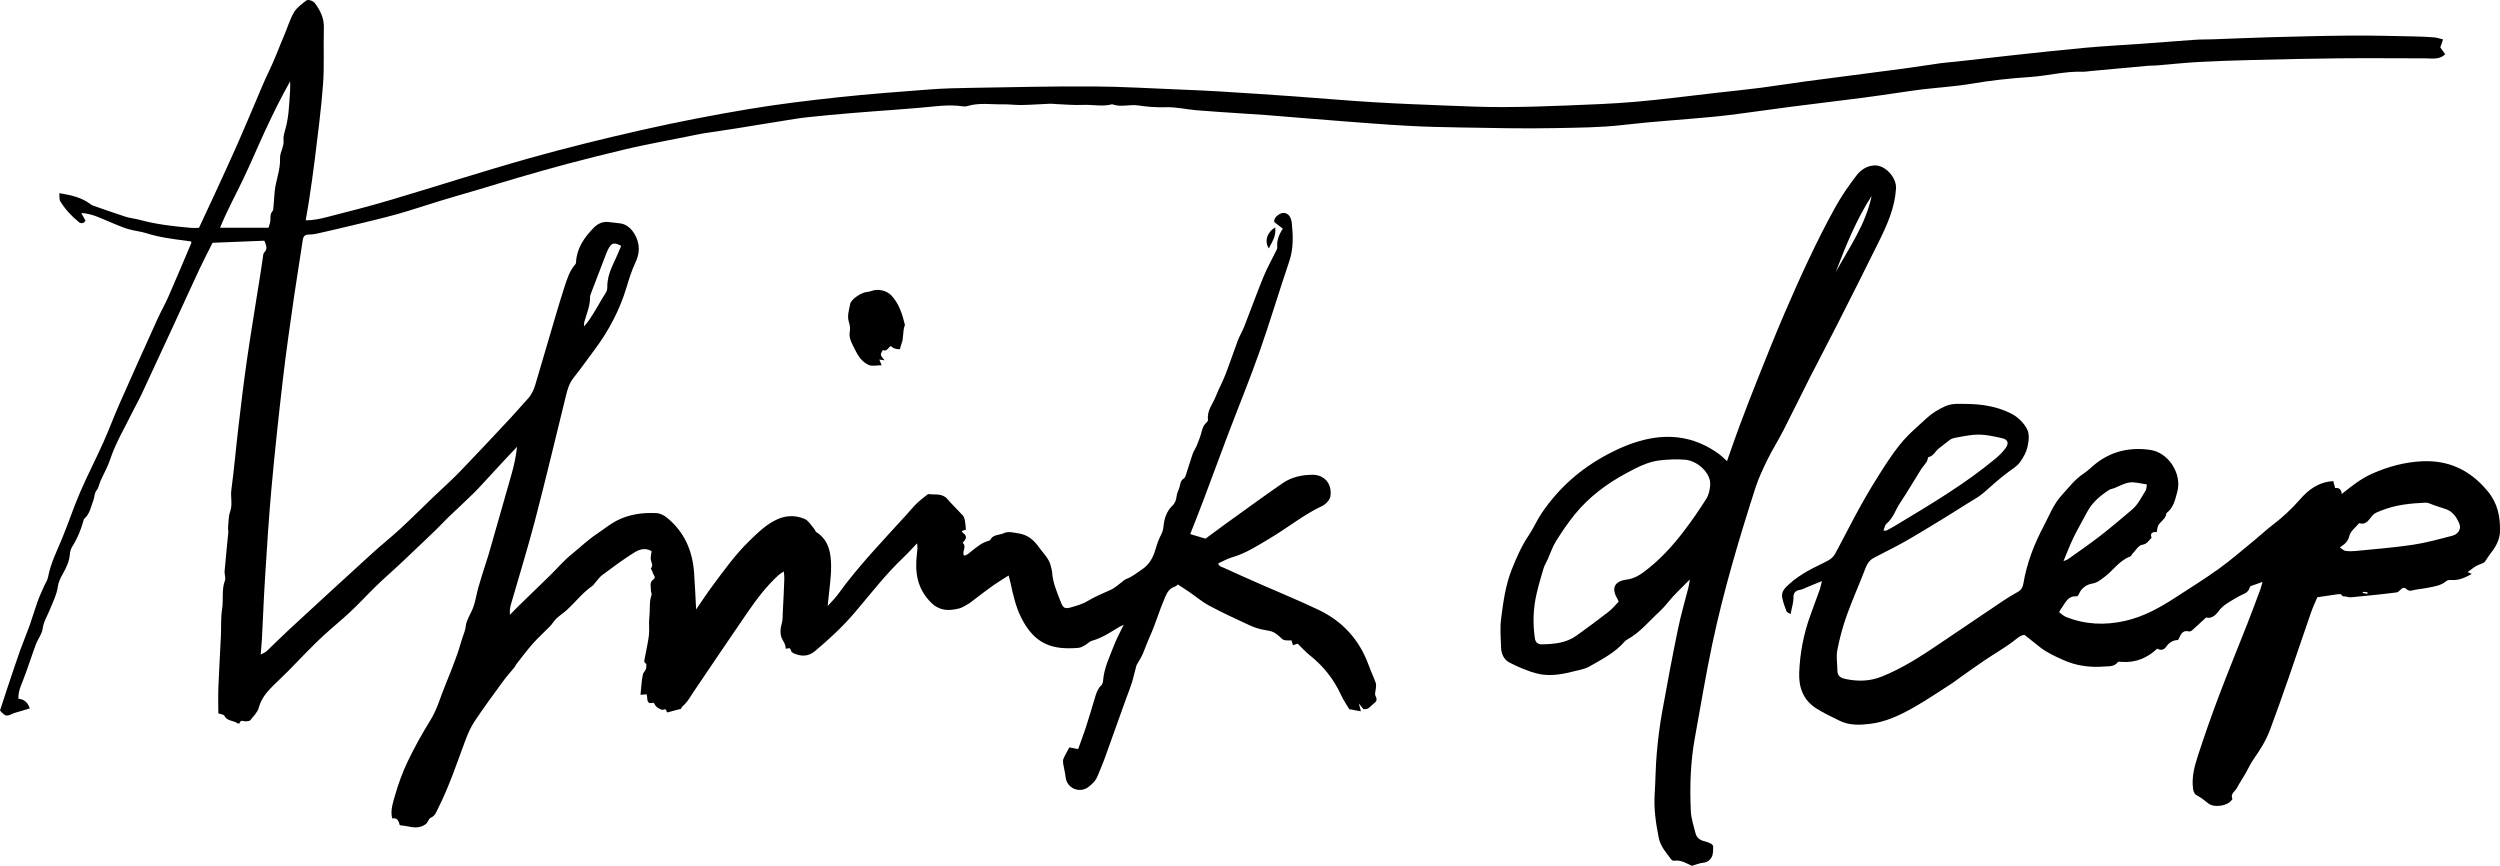
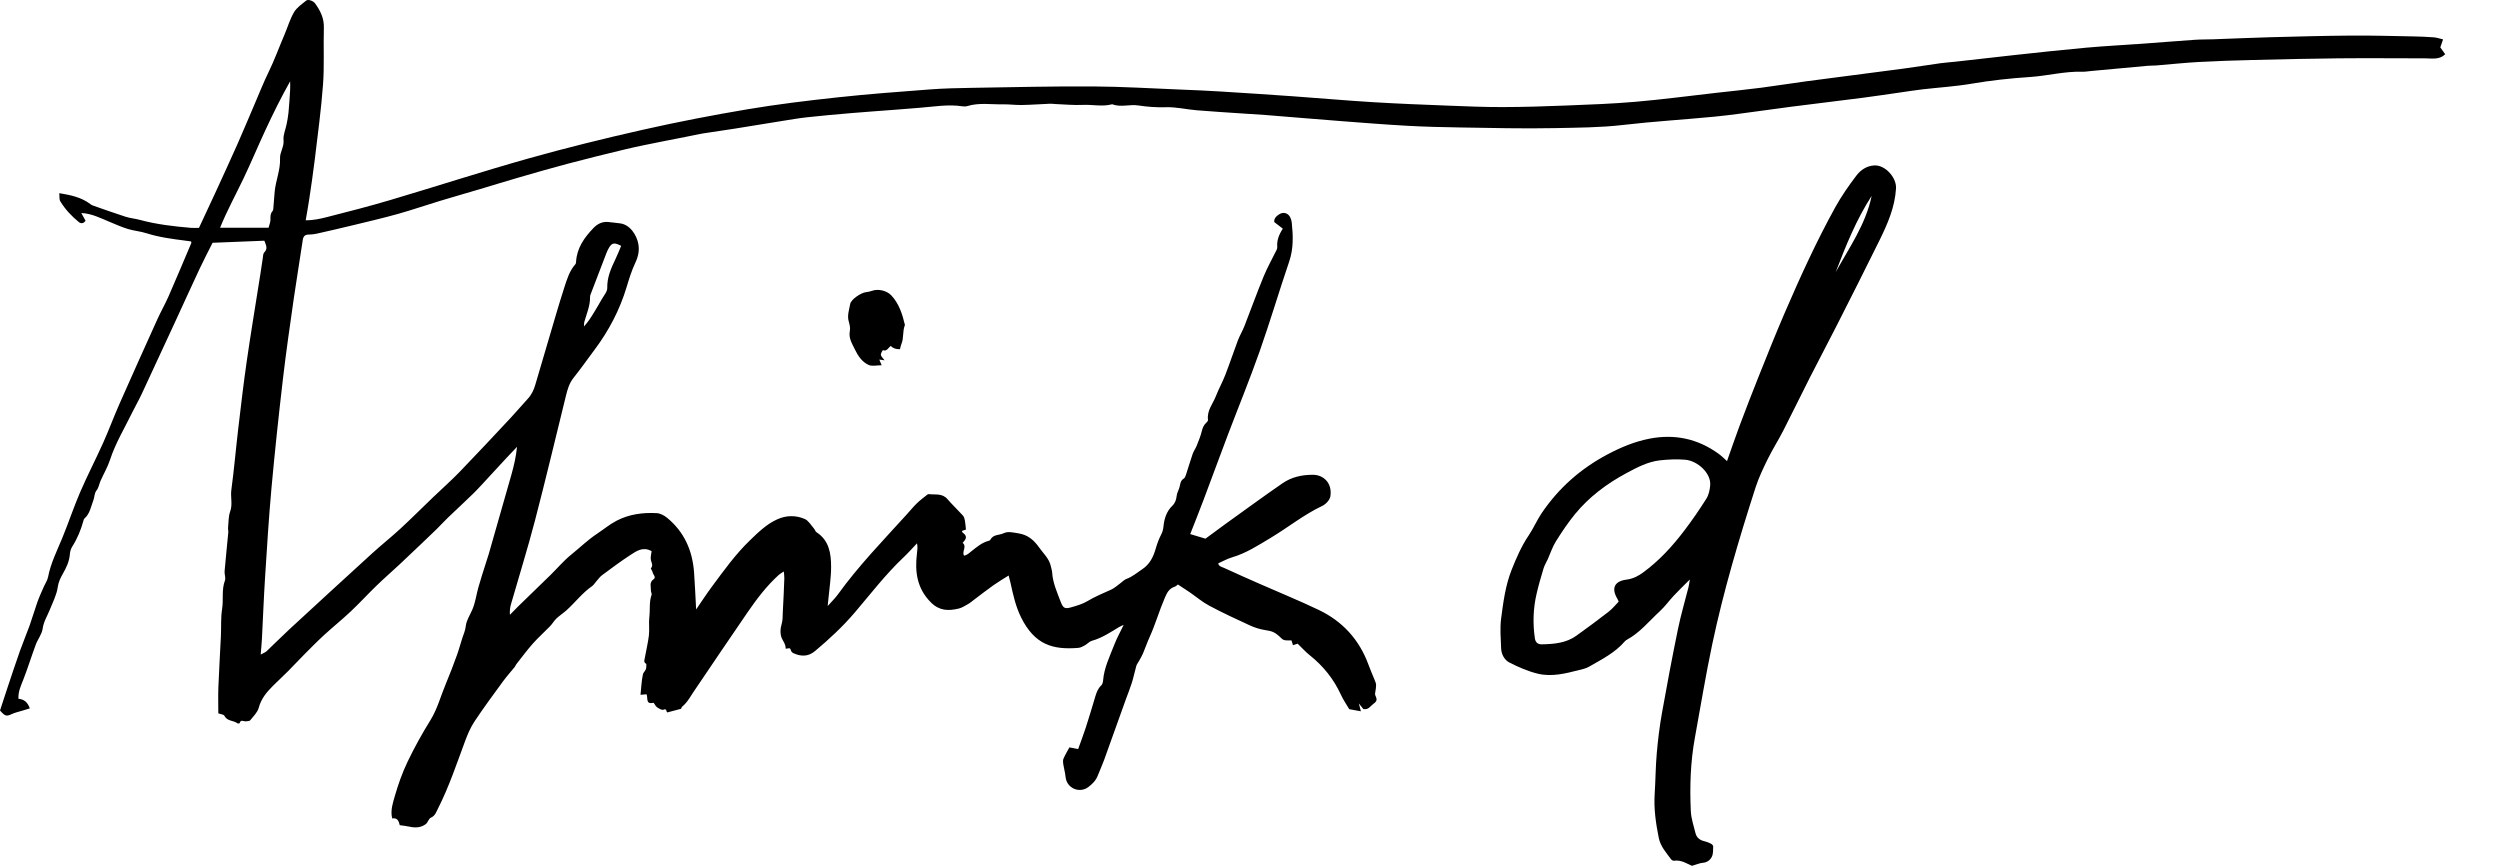
<svg xmlns="http://www.w3.org/2000/svg" width="436" height="151" viewBox="0 0 436 151" fill="none">
  <g clip-path="url(#clip0_559_114639)">
    <path d="M3.224 121.869C4.173 121.944 4.819 122.452 5.201 123.542C4.749 123.68 4.304 123.811 3.862 123.949C3.266 124.133 2.648 124.264 2.085 124.52C1.116 124.963 0.927 124.95 0 123.911C0.417 122.641 0.857 121.268 1.317 119.899C2.035 117.753 2.741 115.605 3.497 113.471C4.02 111.995 4.641 110.556 5.168 109.082C5.651 107.731 6.04 106.347 6.523 104.994C6.842 104.101 7.246 103.238 7.623 102.367C7.877 101.781 8.271 101.228 8.387 100.616C8.844 98.216 9.94 96.066 10.857 93.839C11.945 91.2 12.839 88.478 13.967 85.86C15.229 82.934 16.701 80.101 18.005 77.196C19.005 74.967 19.849 72.668 20.837 70.431C23.013 65.505 25.221 60.595 27.442 55.689C28.06 54.321 28.812 53.013 29.415 51.637C30.764 48.557 32.06 45.456 33.374 42.361C33.389 42.329 33.359 42.276 33.322 42.105C33.033 42.065 32.694 42.017 32.357 41.974C30.063 41.677 27.771 41.388 25.55 40.678C24.5 40.344 23.372 40.258 22.317 39.939C21.244 39.612 20.211 39.146 19.171 38.719C17.58 38.062 16.043 37.242 14.178 37.149C14.455 37.65 14.691 38.077 14.92 38.492C14.583 39.005 14.121 39.038 13.739 38.724C12.472 37.685 11.347 36.495 10.505 35.084C10.306 34.751 10.397 34.246 10.342 33.687C12.392 34.029 14.211 34.417 15.759 35.597C15.895 35.7 16.053 35.793 16.214 35.848C18.098 36.505 19.972 37.182 21.872 37.79C22.691 38.052 23.565 38.125 24.399 38.349C27.317 39.139 30.299 39.483 33.297 39.735C33.701 39.768 34.113 39.74 34.701 39.74C35.631 37.748 36.578 35.743 37.502 33.728C38.814 30.87 40.133 28.015 41.41 25.139C42.462 22.764 43.455 20.362 44.48 17.977C45.254 16.178 45.972 14.352 46.832 12.594C47.879 10.445 48.686 8.201 49.626 6.01C50.183 4.709 50.575 3.318 51.289 2.113C51.766 1.306 52.646 0.72 53.4 0.103C53.739 -0.173 54.628 0.149 54.942 0.581C55.864 1.852 56.535 3.175 56.482 4.843C56.382 8.128 56.578 11.431 56.339 14.702C56.015 19.109 55.415 23.494 54.889 27.886C54.616 30.191 54.261 32.487 53.922 34.784C53.754 35.934 53.54 37.078 53.314 38.414C54.686 38.432 55.879 38.148 57.035 37.856C60.749 36.915 64.46 35.956 68.131 34.867C76.133 32.495 84.075 29.914 92.108 27.652C98.731 25.788 105.422 24.14 112.133 22.626C118.176 21.262 124.269 20.083 130.377 19.056C135.585 18.181 140.842 17.544 146.095 16.978C151.442 16.4 156.809 16 162.173 15.595C164.626 15.409 167.093 15.358 169.555 15.318C176.583 15.205 183.611 15.034 190.638 15.074C195.791 15.104 200.942 15.426 206.095 15.63C208.327 15.718 210.56 15.813 212.791 15.952C217.023 16.213 221.251 16.49 225.48 16.79C230.118 17.119 234.754 17.534 239.394 17.816C243.764 18.083 248.138 18.251 252.513 18.422C255.701 18.548 258.894 18.681 262.085 18.674C265.779 18.666 269.475 18.551 273.168 18.402C277.219 18.241 281.271 18.098 285.307 17.746C289.977 17.341 294.631 16.719 299.289 16.193C301.912 15.897 304.538 15.635 307.156 15.298C309.774 14.961 312.382 14.528 315 14.181C320.603 13.436 326.211 12.729 331.814 11.985C334.025 11.69 336.229 11.331 338.437 11.024C339.294 10.905 340.161 10.855 341.02 10.76C344.41 10.38 347.799 9.98 351.191 9.615C355.4 9.162 359.606 8.697 363.819 8.317C367.085 8.023 370.362 7.859 373.633 7.623C376.676 7.404 379.719 7.15 382.761 6.941C383.807 6.868 384.859 6.891 385.91 6.855C389.279 6.737 392.646 6.581 396.015 6.491C400.711 6.365 405.405 6.239 410.1 6.204C413.706 6.179 417.314 6.284 420.92 6.35C422.103 6.372 423.289 6.423 424.467 6.511C424.952 6.548 425.427 6.719 426.073 6.87C425.884 7.406 425.739 7.831 425.588 8.259C425.852 8.629 426.163 9.067 426.442 9.456C425.442 10.468 424.153 10.178 422.917 10.176C417.892 10.171 412.867 10.126 407.844 10.173C402.834 10.221 397.824 10.339 392.814 10.465C389.671 10.543 386.528 10.641 383.389 10.815C380.94 10.951 378.5 11.217 376.055 11.416C375.555 11.456 375.05 11.431 374.553 11.476C371.289 11.771 368.023 12.075 364.759 12.377C364.214 12.428 363.668 12.526 363.126 12.511C360.048 12.417 357.065 13.23 354.018 13.431C350.616 13.655 347.229 14.02 343.857 14.596C341.033 15.079 338.156 15.248 335.307 15.58C333.952 15.738 332.603 15.957 331.254 16.148C329.133 16.45 327.015 16.774 324.889 17.049C320.691 17.59 316.487 18.095 312.289 18.626C310.847 18.807 309.41 19.023 307.967 19.212C305.033 19.595 302.103 20.042 299.158 20.332C293.779 20.857 288.377 21.172 283.013 21.798C279.058 22.259 275.098 22.259 271.143 22.344C265.641 22.46 260.133 22.309 254.628 22.229C251.585 22.183 248.54 22.108 245.5 21.942C241.676 21.73 237.854 21.428 234.035 21.134C229.678 20.8 225.324 20.425 220.967 20.078C219.558 19.967 218.146 19.891 216.736 19.796C214.058 19.612 211.374 19.454 208.698 19.232C206.915 19.084 205.131 18.644 203.359 18.701C201.714 18.752 200.128 18.636 198.515 18.39C197.013 18.158 195.46 18.757 193.96 18.183C192.266 18.644 190.553 18.213 188.847 18.294C187.264 18.369 185.671 18.206 184.083 18.146C183.766 18.133 183.45 18.075 183.136 18.09C181.482 18.161 179.829 18.284 178.176 18.314C177.085 18.334 175.992 18.173 174.905 18.196C172.832 18.236 170.739 17.871 168.691 18.503C168.437 18.581 168.141 18.586 167.877 18.543C165.332 18.148 162.819 18.616 160.294 18.805C158.897 18.908 157.503 19.031 156.106 19.139C153.578 19.333 151.05 19.506 148.525 19.72C145.952 19.939 143.377 20.166 140.809 20.447C139.281 20.613 137.764 20.88 136.246 21.122C133.523 21.557 130.804 22.015 128.08 22.445C126.251 22.734 124.415 22.981 122.585 23.275C121.648 23.426 120.721 23.647 119.786 23.831C118.364 24.113 116.94 24.377 115.523 24.669C113.43 25.099 111.332 25.496 109.254 25.992C105.807 26.814 102.364 27.672 98.937 28.576C96.121 29.318 93.324 30.13 90.528 30.94C88.219 31.609 85.925 32.324 83.621 33.008C81.312 33.692 78.995 34.352 76.691 35.051C74.251 35.79 71.839 36.626 69.387 37.312C66.849 38.024 64.276 38.62 61.714 39.244C59.553 39.77 57.384 40.266 55.214 40.756C54.771 40.857 54.309 40.902 53.857 40.907C53.196 40.915 52.902 41.174 52.801 41.866C52.309 45.244 51.729 48.61 51.246 51.991C50.575 56.691 49.892 61.387 49.342 66.102C48.608 72.401 47.93 78.708 47.354 85.024C46.882 90.204 46.565 95.401 46.234 100.594C46.002 104.191 45.869 107.796 45.681 111.396C45.638 112.234 45.55 113.071 45.465 114.156C45.975 113.874 46.276 113.776 46.485 113.58C47.837 112.302 49.143 110.976 50.508 109.716C55.299 105.296 60.1 100.883 64.92 96.491C66.525 95.027 68.234 93.676 69.829 92.202C71.769 90.41 73.633 88.541 75.538 86.715C77.08 85.236 78.688 83.819 80.173 82.282C83.183 79.168 86.136 75.998 89.096 72.836C90.096 71.769 91.028 70.642 92.025 69.573C92.701 68.849 93.096 68.001 93.367 67.068C94.545 63.04 95.731 59.013 96.925 54.99C97.404 53.37 97.892 51.752 98.412 50.147C98.879 48.706 99.317 47.239 100.359 46.064C100.435 45.979 100.455 45.828 100.462 45.705C100.593 43.275 101.884 41.448 103.495 39.773C104.201 39.038 105.023 38.626 106.053 38.714C106.731 38.772 107.407 38.88 108.085 38.948C109.849 39.126 111.035 40.973 111.324 42.535C111.535 43.682 111.317 44.726 110.807 45.808C110.168 47.161 109.719 48.613 109.286 50.052C108.09 54.026 106.201 57.636 103.724 60.95C102.492 62.595 101.312 64.283 100.03 65.888C99.284 66.824 98.977 67.89 98.704 69C96.915 76.26 95.188 83.54 93.302 90.775C92.025 95.671 90.513 100.503 89.118 105.369C88.957 105.927 88.874 106.511 88.932 107.218C89.42 106.719 89.897 106.214 90.397 105.728C92.259 103.914 94.133 102.113 95.99 100.294C97.206 99.105 98.312 97.781 99.628 96.72C101.123 95.515 102.518 94.154 104.103 93.102C105.249 92.343 106.312 91.447 107.543 90.808C109.744 89.668 112.116 89.364 114.538 89.492C115.161 89.525 115.852 89.902 116.354 90.315C119.329 92.76 120.761 96.01 121.043 99.799C121.198 101.889 121.279 103.985 121.405 106.287C122.387 104.86 123.234 103.552 124.161 102.304C126.226 99.525 128.241 96.697 130.744 94.277C132.221 92.851 133.696 91.394 135.606 90.546C137.163 89.855 138.819 89.842 140.354 90.514C141.003 90.798 141.435 91.585 141.945 92.161C142.123 92.363 142.199 92.69 142.407 92.826C144.608 94.257 144.937 96.528 144.945 98.828C144.95 100.735 144.636 102.642 144.462 104.548C144.437 104.815 144.41 105.082 144.347 105.693C145.078 104.87 145.656 104.322 146.116 103.686C149.706 98.702 153.975 94.305 158.085 89.772C158.696 89.097 159.274 88.388 159.925 87.754C160.487 87.208 161.131 86.743 161.744 86.249C161.809 86.197 161.917 86.166 162 86.177C163.111 86.32 164.319 85.988 165.224 87.034C166.083 88.031 167.048 88.934 167.93 89.91C168.126 90.126 168.219 90.468 168.276 90.77C168.369 91.261 168.394 91.764 168.46 92.355C168.251 92.428 168.023 92.506 167.754 92.599C167.802 92.695 167.827 92.851 167.915 92.911C168.53 93.334 168.648 93.812 168.123 94.39C168.04 94.483 167.965 94.581 167.887 94.677C168.681 95.329 167.711 96.144 168.126 96.903C168.711 96.813 169.106 96.373 169.55 96.028C170.425 95.346 171.271 94.622 172.382 94.332C172.508 94.3 172.671 94.227 172.721 94.126C173.209 93.163 174.286 93.371 175.058 92.989C175.796 92.624 176.693 92.876 177.565 93.007C179.264 93.263 180.304 94.184 181.224 95.48C181.975 96.539 182.992 97.427 183.274 98.778C183.347 99.132 183.472 99.484 183.495 99.842C183.608 101.645 184.347 103.273 184.97 104.918C185.432 106.141 185.731 106.236 186.972 105.872C187.887 105.603 188.837 105.323 189.643 104.838C190.975 104.035 192.397 103.464 193.799 102.823C194.4 102.548 194.902 102.063 195.45 101.671C195.781 101.432 196.078 101.097 196.447 100.964C197.492 100.591 198.294 99.872 199.196 99.281C200.575 98.38 201.173 97.017 201.57 95.641C201.822 94.773 202.123 93.957 202.53 93.178C202.789 92.685 202.867 92.234 202.927 91.676C203.06 90.415 203.475 89.153 204.427 88.234C204.97 87.711 205.133 87.155 205.214 86.451C205.274 85.907 205.611 85.402 205.734 84.861C205.854 84.323 205.897 83.799 206.447 83.465C206.648 83.344 206.759 83.022 206.842 82.77C207.239 81.568 207.59 80.35 208.005 79.155C208.181 78.655 208.513 78.21 208.711 77.714C209.04 76.884 209.387 76.049 209.595 75.183C209.741 74.582 209.952 74.089 210.417 73.686C210.548 73.573 210.696 73.362 210.676 73.218C210.455 71.603 211.53 70.426 212.058 69.07C212.548 67.812 213.214 66.622 213.701 65.362C214.472 63.375 215.138 61.344 215.892 59.352C216.214 58.507 216.693 57.722 217.025 56.877C218.153 53.994 219.199 51.078 220.374 48.218C221.025 46.633 221.882 45.134 222.636 43.592C222.709 43.441 222.766 43.257 222.754 43.096C222.656 41.964 223.018 40.963 223.724 39.878C223.241 39.506 222.784 39.154 222.234 38.729C222.148 38.125 222.588 37.677 223.153 37.337C223.842 36.922 224.641 37.161 225.005 37.881C225.146 38.16 225.246 38.48 225.279 38.792C225.523 41.086 225.606 43.345 224.837 45.606C223.06 50.834 221.495 56.135 219.658 61.342C217.945 66.205 215.982 70.98 214.153 75.802C212.714 79.598 211.322 83.409 209.889 87.208C209.136 89.205 208.342 91.188 207.575 93.145C208.472 93.414 209.284 93.658 210.236 93.945C211.302 93.16 212.462 92.285 213.646 91.434C216.98 89.039 220.294 86.614 223.671 84.282C225.241 83.198 227.05 82.796 228.987 82.803C230.779 82.811 232.369 84.194 232.023 86.551C231.93 87.18 231.219 87.94 230.598 88.234C227.4 89.744 224.658 91.97 221.651 93.774C219.465 95.085 217.327 96.488 214.834 97.213C214.038 97.444 213.296 97.877 212.47 98.244C212.513 98.772 213.098 98.868 213.51 99.059C215.58 100.018 217.668 100.933 219.756 101.854C223.178 103.364 226.648 104.772 230.02 106.387C234.148 108.365 237.048 111.55 238.646 115.879C238.977 116.78 239.354 117.663 239.721 118.548C240.07 119.391 240.065 119.386 239.814 120.94C239.781 121.139 239.897 121.378 239.982 121.579C240.249 122.211 239.894 122.465 239.43 122.827C238.947 123.205 238.653 123.818 237.766 123.657C237.573 123.416 237.312 123.089 236.98 122.676C237.116 123.2 237.224 123.61 237.339 124.05C236.711 123.937 236.171 123.839 235.312 123.683C234.93 123.028 234.299 122.13 233.849 121.147C232.59 118.397 230.756 116.133 228.4 114.256C227.671 113.675 227.045 112.966 226.309 112.254C226.118 112.317 225.837 112.41 225.497 112.523C225.402 112.219 225.327 111.98 225.231 111.683C224.872 111.683 224.508 111.716 224.151 111.67C223.94 111.643 223.701 111.537 223.55 111.389C222.367 110.234 221.937 110.083 220.616 109.879C219.729 109.743 218.834 109.464 218.015 109.087C215.618 107.987 213.224 106.875 210.897 105.635C209.668 104.981 208.585 104.05 207.43 103.255C206.804 102.825 206.161 102.415 205.432 101.935C205.284 102.04 205.098 102.244 204.869 102.32C203.922 102.632 203.56 103.301 203.161 104.219C202.181 106.473 201.518 108.843 200.503 111.079C200.07 112.033 199.734 113.031 199.322 113.995C199.128 114.448 198.867 114.868 198.631 115.3C198.477 115.58 198.259 115.836 198.173 116.136C197.894 117.104 197.699 118.098 197.4 119.061C197.106 120.007 196.724 120.925 196.387 121.859C195.111 125.418 193.844 128.981 192.558 132.535C192.219 133.468 191.802 134.372 191.437 135.297C191.106 136.14 190.503 136.739 189.796 137.267C188.261 138.414 186.03 137.486 185.837 135.491C185.764 134.734 185.54 133.992 185.427 133.237C185.382 132.933 185.357 132.573 185.472 132.306C185.756 131.652 186.131 131.038 186.503 130.342C186.965 130.432 187.435 130.525 188.028 130.641C188.462 129.426 188.945 128.173 189.359 126.898C189.935 125.124 190.462 123.335 190.997 121.552C191.221 120.805 191.46 120.09 192.063 119.527C192.261 119.341 192.357 118.971 192.379 118.676C192.553 116.458 193.54 114.493 194.317 112.47C194.764 111.303 195.384 110.204 195.97 108.981C195.673 109.119 195.392 109.218 195.143 109.371C193.631 110.289 192.161 111.275 190.42 111.756C189.977 111.877 189.628 112.309 189.206 112.543C188.852 112.739 188.46 112.956 188.068 112.988C183.656 113.351 180.462 112.483 178.075 107.668C177.131 105.764 176.686 103.718 176.236 101.671C176.151 101.281 176.04 100.893 175.907 100.367C174.947 100.979 174.088 101.479 173.279 102.05C172.136 102.86 171.03 103.723 169.91 104.564C169.563 104.823 169.236 105.122 168.862 105.333C168.317 105.643 167.764 106.005 167.168 106.143C165.42 106.548 163.849 106.558 162.359 105.069C159.907 102.619 159.535 99.731 159.912 96.554C159.98 95.988 160.075 95.424 159.927 94.755C159.153 95.565 158.415 96.41 157.601 97.18C154.47 100.133 151.864 103.547 149.083 106.81C146.985 109.273 144.608 111.477 142.126 113.557C140.935 114.556 139.653 114.513 138.334 113.897C138.153 113.811 137.962 113.582 137.922 113.391C137.802 112.785 137.337 113.202 137.015 113.112C137.038 112.402 136.648 111.924 136.377 111.373C136.03 110.677 136.068 109.625 136.314 108.845C136.538 108.131 136.477 107.464 136.518 106.78C136.636 104.823 136.709 102.863 136.786 100.906C136.799 100.554 136.741 100.199 136.704 99.668C136.332 99.912 136.063 100.043 135.849 100.237C133.731 102.146 132.018 104.403 130.412 106.735C127.224 111.361 124.098 116.027 120.945 120.676C120.46 121.391 120.04 122.171 119.452 122.789C118.96 123.308 118.869 123.225 118.791 123.61C118.03 123.811 117.244 124.02 116.392 124.244C116.156 124.213 116.354 123.481 115.706 123.771C115.437 123.891 114.902 123.559 114.56 123.325C114.289 123.142 114.068 122.53 113.93 122.563C112.545 122.89 113.038 121.698 112.756 121.081C112.447 121.109 112.163 121.137 111.704 121.177C111.837 119.924 111.882 118.734 112.126 117.59C112.209 117.207 112.721 116.893 112.704 116.375C112.696 116.161 112.774 115.804 112.683 115.756C112.206 115.504 112.392 115.112 112.447 114.787C112.673 113.461 113.013 112.148 113.168 110.815C113.291 109.748 113.118 108.646 113.246 107.582C113.4 106.309 113.186 105.001 113.633 103.751C113.711 103.537 113.508 103.235 113.518 102.979C113.543 102.302 113.188 101.575 113.99 101.016C114.503 100.662 113.872 100.214 113.814 99.796C113.779 99.547 113.455 99.193 113.53 99.1C113.932 98.594 113.643 98.199 113.523 97.706C113.402 97.213 113.588 96.644 113.641 96.124C112.168 95.288 111.038 96.076 109.98 96.765C108.276 97.872 106.643 99.094 105.008 100.305C104.613 100.596 104.319 101.032 103.985 101.404C103.741 101.676 103.55 102.018 103.261 102.219C101.565 103.394 100.327 105.049 98.817 106.415C98.249 106.931 97.588 107.348 97.033 107.874C96.616 108.269 96.332 108.8 95.932 109.212C94.945 110.234 93.872 111.18 92.93 112.241C91.909 113.391 90.995 114.634 90.043 115.841C89.932 115.982 89.884 116.176 89.771 116.314C89.093 117.154 88.362 117.957 87.724 118.83C86.043 121.132 84.347 123.423 82.771 125.793C82.073 126.842 81.56 128.042 81.118 129.232C79.636 133.212 78.299 137.25 76.367 141.046C76.07 141.629 75.882 142.283 75.141 142.605C74.761 142.771 74.628 143.436 74.264 143.715C73.422 144.359 72.435 144.399 71.42 144.173C70.9 144.057 70.364 144.009 69.716 143.911C69.565 143.345 69.422 142.573 68.394 142.731C68.058 141.322 68.518 140.024 68.869 138.797C69.452 136.759 70.176 134.734 71.091 132.824C72.271 130.362 73.606 127.957 75.045 125.635C76.296 123.622 76.864 121.358 77.769 119.22C78.47 117.567 79.096 115.881 79.711 114.193C80.065 113.217 80.317 112.206 80.648 111.222C80.877 110.548 81.153 109.932 81.234 109.172C81.342 108.184 81.975 107.253 82.382 106.297C82.907 105.067 83.068 103.738 83.422 102.463C83.822 101.016 84.302 99.593 84.749 98.161C84.907 97.658 85.083 97.16 85.229 96.652C86.553 92.035 87.882 87.419 89.186 82.798C89.628 81.231 90 79.643 90.168 77.925C89.553 78.574 88.935 79.216 88.327 79.87C87.334 80.936 86.352 82.011 85.362 83.077C84.44 84.068 83.543 85.087 82.58 86.036C81.126 87.467 79.616 88.843 78.143 90.257C77.467 90.906 76.839 91.603 76.171 92.259C75.334 93.082 74.48 93.89 73.628 94.7C72.317 95.947 71.01 97.198 69.686 98.433C68.357 99.673 66.982 100.866 65.678 102.128C64.151 103.608 62.711 105.182 61.163 106.641C59.643 108.073 58.013 109.384 56.475 110.795C55.271 111.902 54.126 113.074 52.972 114.234C52.045 115.165 51.156 116.133 50.229 117.061C49.369 117.922 48.475 118.744 47.613 119.602C46.51 120.699 45.545 121.846 45.121 123.444C44.907 124.249 44.178 124.93 43.628 125.625C43.505 125.778 43.153 125.76 42.902 125.801C42.523 125.864 41.992 125.391 41.791 126.123C41.779 126.166 41.502 126.211 41.427 126.153C40.726 125.61 39.611 125.816 39.126 124.822C39.015 124.596 38.502 124.566 38.075 124.407C38.075 122.933 38.025 121.383 38.085 119.839C38.201 116.875 38.384 113.914 38.525 110.951C38.6 109.363 38.487 107.751 38.736 106.194C39 104.548 38.616 102.86 39.229 101.243C39.404 100.78 39.123 100.161 39.168 99.625C39.362 97.364 39.603 95.105 39.814 92.843C39.839 92.576 39.749 92.297 39.776 92.031C39.869 91.082 39.824 90.078 40.141 89.208C40.6 87.948 40.176 86.71 40.344 85.46C40.827 81.897 41.128 78.313 41.55 74.743C42.015 70.798 42.475 66.851 43.043 62.919C43.769 57.908 44.605 52.914 45.392 47.913C45.54 46.968 45.668 46.017 45.822 45.071C45.879 44.711 45.869 44.243 46.088 44.024C46.769 43.342 46.374 42.724 46.103 41.979C43.121 42.1 40.126 42.22 37.073 42.341C36.319 43.848 35.535 45.337 34.819 46.862C33.349 49.996 31.922 53.151 30.47 56.293C28.543 60.467 26.618 64.64 24.671 68.803C24.163 69.885 23.555 70.919 23.03 71.996C21.706 74.705 20.138 77.294 19.188 80.187C18.771 81.462 18.075 82.642 17.528 83.877C17.291 84.408 17.216 85.05 16.869 85.48C16.425 86.028 16.508 86.665 16.294 87.216C15.862 88.322 15.694 89.593 14.714 90.443C14.626 90.519 14.591 90.669 14.558 90.793C14.118 92.395 13.495 93.915 12.601 95.326C12.364 95.698 12.221 96.179 12.188 96.622C12.093 97.92 11.563 99.001 10.927 100.123C10.56 100.772 10.191 101.512 10.07 102.39C9.887 103.728 9.216 105.009 8.706 106.294C8.269 107.399 7.611 108.38 7.44 109.633C7.309 110.596 6.595 111.467 6.241 112.415C5.485 114.453 4.844 116.533 4.053 118.556C3.641 119.61 3.148 120.613 3.219 121.866L3.224 121.869ZM46.839 39.717C46.977 39.164 47.171 38.746 47.166 38.329C47.158 37.768 47.136 37.257 47.543 36.797C47.668 36.653 47.663 36.377 47.683 36.16C47.764 35.262 47.819 34.361 47.9 33.463C48.073 31.496 48.925 29.645 48.839 27.619C48.794 26.543 49.568 25.617 49.45 24.435C49.359 23.539 49.804 22.591 49.985 21.663C50.118 20.988 50.249 20.309 50.314 19.625C50.435 18.329 50.52 17.031 50.598 15.733C50.628 15.217 50.603 14.697 50.603 14.178C49.028 16.966 47.631 19.808 46.294 22.679C44.987 25.486 43.797 28.349 42.46 31.144C41.1 33.987 39.583 36.754 38.379 39.72H46.839V39.717ZM108.332 42.877C107.128 42.246 106.698 42.331 106.168 43.277C106.013 43.554 105.874 43.846 105.759 44.142C104.859 46.472 103.967 48.804 103.078 51.136C102.997 51.347 102.899 51.576 102.905 51.795C102.937 53.322 102.309 54.688 101.915 56.114C101.842 56.379 101.859 56.665 101.837 56.945C102.565 56.152 103.098 55.309 103.613 54.457C104.06 53.719 104.503 52.982 104.922 52.23C105.289 51.571 105.92 50.887 105.905 50.225C105.862 48.374 106.56 46.806 107.322 45.219C107.691 44.452 108 43.654 108.334 42.877H108.332Z" fill="black" />
-     <path d="M375.229 93.796C374.726 94.254 374.48 94.891 373.573 95.016C372.96 95.102 372.457 96.008 371.915 96.556C371.766 96.707 371.688 96.994 371.52 97.054C369.598 97.738 368.543 99.507 366.992 100.644C366.349 101.117 365.789 101.628 364.862 101.781C363.975 101.924 363.03 102.523 362.593 103.532C362.513 103.721 362.322 104.022 362.211 104.01C360.598 103.836 360.196 105.2 359.467 106.141C359.359 106.282 359.289 106.453 359.116 106.765C359.508 107.046 359.854 107.409 360.276 107.58C363.641 108.936 367.098 109.079 370.613 108.284C373.819 107.559 376.646 105.995 379.369 104.226C381.93 102.563 384.525 100.948 387.003 99.167C389.108 97.65 391.07 95.935 393.083 94.289C394.214 93.366 395.281 92.362 396.44 91.477C398.143 90.174 399.696 88.725 401.106 87.11C402.603 85.394 404.342 84.063 406.92 83.91C407.01 84.244 407.116 84.634 407.249 85.12C407.834 85.019 408.369 85.291 408.392 86.161C410.176 84.73 411.791 83.454 413.699 82.609C416.48 81.379 419.377 80.584 422.415 80.446C427.108 80.232 430.849 82.013 433.869 85.686C435.616 87.809 436.06 90.136 435.998 92.677C435.965 94.01 435.364 95.213 434.538 96.277C434.204 96.707 433.879 97.15 433.598 97.615C433.249 98.186 433.241 98.123 432.214 98.531C431.568 98.787 431.028 99.311 430.349 99.776C430.658 99.907 430.809 99.972 431.083 100.088C429.92 100.729 428.829 101.258 427.52 101.152C427.229 101.129 426.839 101.167 426.638 101.341C425.688 102.158 424.508 102.279 423.367 102.516C422.432 102.709 421.465 102.752 420.548 103.001C419.879 103.182 419.598 102.43 419.146 102.521C418.721 102.606 418.394 103.263 417.98 103.316C415.319 103.658 412.648 103.917 409.977 104.171C409.631 104.204 409.266 104.022 408.907 104.017C408.628 104.015 408.472 103.987 408.339 103.7C408.291 103.597 407.907 103.61 407.686 103.64C406.585 103.788 405.487 103.96 404.146 104.158C403.827 104.921 403.377 105.861 403.035 106.84C401.746 110.543 400.508 114.264 399.221 117.969C398.136 121.086 397.045 124.203 395.887 127.292C395.196 129.134 394.156 130.799 393.018 132.407C392.47 133.179 392.093 134.072 391.616 134.897C391.121 135.752 390.563 136.573 390.101 137.443C389.784 138.039 388.93 138.439 389.332 139.337C389.352 139.38 389.236 139.483 389.183 139.556C388.452 140.552 386.229 140.9 385.214 140.172C384.565 139.707 383.97 139.149 383.269 138.789C382.683 138.487 382.533 138.082 382.46 137.501C382.211 135.488 382.729 133.581 383.337 131.725C384.472 128.256 385.676 124.807 386.967 121.391C388.565 117.164 390.286 112.988 391.937 108.782C392.704 106.827 393.435 104.858 394.168 102.89C394.337 102.435 394.45 101.96 394.59 101.487C393.887 101.733 393.284 101.934 392.686 102.156C392.563 102.201 392.387 102.294 392.367 102.395C392.138 103.487 391.118 103.59 390.372 104.048C389.108 104.822 387.746 105.399 386.817 106.722C386.42 107.288 385.565 107.995 384.761 107.68C383.872 108.498 383.103 109.217 382.314 109.914C382.171 110.04 381.915 110.166 381.754 110.123C380.827 109.879 380.415 110.405 380.106 111.139C380.038 111.303 379.94 111.456 379.852 111.62C378.94 111.64 378.289 112.068 377.791 112.779C377.347 113.413 376.771 113.446 376.221 113.122C374.475 114.757 372.485 115.589 370.111 115.441C369.849 115.423 369.442 115.35 369.344 115.481C368.719 116.322 367.786 116.176 366.965 116.241C364.485 116.437 362.101 116.13 359.776 115.079C358.319 114.42 356.889 113.778 355.646 112.767C354.839 112.113 354.02 111.474 353.08 110.727C352.264 110.767 351.631 111.494 350.862 112.045C349.324 113.149 347.683 114.108 346.111 115.164C344.739 116.085 343.402 117.056 342.05 118.007C341.492 118.399 340.96 118.832 340.387 119.199C338.171 120.618 335.99 122.11 333.701 123.403C331.327 124.744 328.837 125.926 326.085 126.248C324.329 126.455 322.523 126.528 320.854 125.71C319.467 125.028 318.058 124.369 316.756 123.544C314.505 122.113 313.681 119.916 313.781 117.315C313.915 113.871 314.553 110.525 315.739 107.288C316.286 105.788 316.842 104.294 317.374 102.79C317.505 102.425 317.568 102.035 317.744 101.341C316.683 101.776 315.91 102.098 315.133 102.412C314.719 102.581 314.309 102.828 313.879 102.88C313.131 102.971 312.756 103.494 312.781 104.068C312.824 105.066 312.47 105.954 312.291 107.097C311.982 106.898 311.641 106.805 311.563 106.606C311.264 105.841 310.99 105.059 310.822 104.256C310.573 103.087 311.472 102.385 312.168 101.746C313.065 100.923 314.118 100.244 315.176 99.628C316.389 98.921 317.701 98.385 318.927 97.696C319.374 97.444 319.807 97.026 320.05 96.576C321.57 93.776 322.987 90.916 324.538 88.133C325.802 85.864 327.156 83.641 328.565 81.46C329.603 79.855 330.691 78.26 331.942 76.823C333.166 75.422 334.618 74.222 335.985 72.949C336.952 72.048 338.06 71.374 339.279 70.836C340.47 70.313 341.686 70.436 342.912 70.446C345.58 70.463 348.168 70.864 350.593 72.046C351.759 72.614 352.676 73.447 353.364 74.559C354.03 75.631 353.824 76.8 353.608 77.86C353.405 78.848 352.857 79.827 352.249 80.654C351.756 81.324 350.967 81.781 350.281 82.292C348.807 83.394 347.43 84.607 346.063 85.837C345.176 86.634 344.083 87.2 343.065 87.844C341.43 88.881 339.789 89.91 338.136 90.916C336.103 92.151 334.075 93.396 332.005 94.564C330.297 95.527 328.523 96.365 326.794 97.293C326.098 97.668 325.658 98.244 325.362 99.029C324.312 101.804 323.08 104.508 322.083 107.3C321.379 109.268 320.827 111.31 320.432 113.361C320.206 114.533 320.432 115.793 320.447 117.013C320.457 117.947 321.101 118.259 321.854 118.415C323.99 118.862 326.08 118.835 328.156 118.004C331.869 116.52 335.181 114.349 338.467 112.12C342.126 109.637 345.794 107.165 349.467 104.702C350.261 104.168 351.09 103.685 351.925 103.217C352.492 102.898 352.764 102.443 352.869 101.811C353.462 98.267 354.724 94.954 356.4 91.796C357.382 89.945 358.118 87.94 359.563 86.368C360.784 85.039 361.872 83.578 363.42 82.561C364.171 82.068 364.807 81.399 365.518 80.841C368.344 78.627 371.598 77.955 375.063 78.473C378.138 78.934 380.588 82.569 379.714 85.796C379.359 87.102 379.068 88.579 377.827 89.492C377.741 90.43 376.917 90.858 376.455 91.535C376.226 91.869 376.236 92.372 376.141 92.795C375.254 92.727 374.962 93.052 375.239 93.789L375.229 93.796ZM328.467 92.518C328.794 92.541 328.897 92.581 328.962 92.549C329.523 92.247 330.088 91.945 330.633 91.615C336.638 87.988 342.688 84.428 348.098 79.912C348.686 79.419 349.239 78.858 349.704 78.249C350.41 77.321 350.241 76.67 349.146 76.418C347.548 76.051 345.917 75.691 344.261 75.829C343.136 75.922 342.023 76.156 340.91 76.36C340.608 76.416 340.294 76.539 340.048 76.718C339.394 77.19 338.781 77.719 338.136 78.204C337.51 78.672 337.231 79.537 336.334 79.719C336.191 79.749 336.188 80.265 336.038 80.499C335.711 80.999 335.296 81.439 334.977 81.945C333.771 83.859 332.641 85.822 331.382 87.698C330.575 88.898 330.183 90.365 329.003 91.336C328.731 91.56 328.673 92.043 328.47 92.521L328.467 92.518ZM408.073 95.474C408.513 95.756 408.766 96.038 409.053 96.076C409.633 96.153 410.236 96.148 410.819 96.091C414.133 95.758 417.457 95.51 420.749 95.019C423.08 94.672 425.374 94.033 427.666 93.439C428.779 93.15 429.294 92.204 428.879 91.258C428.402 90.164 427.744 89.168 426.497 88.772C425.847 88.566 425.201 88.34 424.553 88.129C424.035 87.96 423.51 87.643 423 87.666C420.41 87.779 417.829 88.033 415.387 89.004C414.844 89.22 414.224 89.414 413.842 89.811C413.153 90.531 412.761 91.635 411.432 91.24C410.837 91.97 409.922 92.626 409.729 93.452C409.51 94.375 409.028 94.838 408.073 95.472V95.474ZM359.869 97.867C360.329 97.673 360.503 97.635 360.633 97.542C362.487 96.214 364.372 94.928 366.173 93.535C368.113 92.033 369.99 90.448 371.854 88.853C372.9 87.96 373.472 86.692 374.199 85.552C374.352 85.311 374.327 84.954 374.415 84.488C373.56 84.35 372.779 84.169 371.987 84.116C371.53 84.083 371.038 84.199 370.595 84.347C369.96 84.561 369.357 84.878 368.734 85.132C368.445 85.251 368.103 85.268 367.849 85.432C366.312 86.428 364.917 87.578 364.03 89.235C363.224 90.745 362.364 92.229 361.613 93.766C361.003 95.014 360.518 96.322 359.867 97.869L359.869 97.867ZM412.852 103.577C412.867 103.479 412.882 103.381 412.894 103.285C412.623 103.263 412.352 103.24 412.08 103.217C412.07 103.28 412.063 103.343 412.053 103.409L412.852 103.58V103.577Z" fill="black" />
    <path d="M301.191 80.421C301.952 78.275 302.633 76.257 303.379 74.265C304.452 71.404 305.55 68.552 306.686 65.714C308.193 61.951 309.691 58.18 311.299 54.456C313.977 48.255 316.781 42.105 320.048 36.188C321.123 34.238 322.409 32.387 323.761 30.613C324.492 29.655 325.54 28.922 326.877 28.85C328.779 28.744 330.779 30.968 330.666 32.867C330.47 36.142 329.191 39.051 327.784 41.911C325.329 46.907 322.806 51.87 320.291 56.836C318.766 59.845 317.178 62.821 315.651 65.827C314.08 68.916 312.573 72.038 310.992 75.123C310.138 76.788 309.125 78.37 308.301 80.046C307.5 81.678 306.706 83.341 306.151 85.067C303.259 94.066 300.563 103.124 298.61 112.377C297.472 117.773 296.583 123.222 295.59 128.651C294.816 132.887 294.678 137.171 294.879 141.456C294.939 142.754 295.379 144.039 295.698 145.317C295.892 146.089 296.452 146.527 297.238 146.706C297.633 146.794 298.02 146.95 298.379 147.133C298.555 147.224 298.784 147.448 298.779 147.609C298.764 148.21 298.801 148.872 298.558 149.387C298.279 149.976 297.743 150.411 296.97 150.474C296.422 150.52 295.889 150.766 295.078 151C294.256 150.658 293.228 149.923 291.939 150.109C291.791 150.132 291.558 150.014 291.462 149.888C290.588 148.711 289.58 147.609 289.281 146.097C288.781 143.586 288.409 141.071 288.575 138.492C288.728 136.13 288.731 133.758 288.937 131.4C289.143 129.043 289.429 126.684 289.844 124.352C290.713 119.459 291.638 114.576 292.638 109.708C293.14 107.255 293.857 104.845 294.47 102.415C294.555 102.08 294.593 101.733 294.708 101.062C293.62 102.153 292.749 102.989 291.922 103.869C291.088 104.76 290.372 105.773 289.477 106.596C287.645 108.282 286.065 110.266 283.841 111.504C283.686 111.59 283.517 111.68 283.404 111.814C281.671 113.841 279.324 115.006 277.078 116.299C276.58 116.586 275.977 116.704 275.412 116.85C273.027 117.464 270.6 118.085 268.161 117.484C266.47 117.069 264.821 116.352 263.261 115.557C262.369 115.104 261.834 114.113 261.794 113.049C261.731 111.323 261.575 109.57 261.796 107.871C262.173 104.986 262.553 102.073 263.643 99.336C264.467 97.27 265.346 95.235 266.605 93.374C267.442 92.136 268.03 90.73 268.867 89.492C271.829 85.112 275.676 81.721 280.357 79.243C282.671 78.018 285.037 77.022 287.618 76.514C292.025 75.646 296.04 76.489 299.686 79.11C299.944 79.296 300.186 79.505 300.427 79.716C300.653 79.912 300.869 80.124 301.186 80.416L301.191 80.421ZM282.301 104.918C282.181 104.651 282.151 104.563 282.103 104.488C280.965 102.614 281.527 101.361 283.671 101.084C284.751 100.946 285.663 100.493 286.525 99.864C289.357 97.801 291.691 95.243 293.789 92.471C295.138 90.692 296.409 88.846 297.598 86.956C298.01 86.3 298.191 85.424 298.259 84.632C298.437 82.526 296.055 80.353 293.887 80.174C292.445 80.056 290.97 80.121 289.527 80.28C287.414 80.511 285.545 81.495 283.698 82.486C280.259 84.332 277.158 86.634 274.676 89.666C273.447 91.168 272.359 92.798 271.329 94.445C270.741 95.386 270.402 96.481 269.942 97.502C269.698 98.043 269.372 98.553 269.201 99.112C268.754 100.589 268.321 102.075 267.975 103.58C267.384 106.138 267.301 108.727 267.683 111.328C267.786 112.035 268.208 112.387 268.884 112.372C270.997 112.327 273.103 112.163 274.897 110.883C276.816 109.514 278.708 108.108 280.57 106.661C281.231 106.148 281.761 105.469 282.301 104.918ZM326.419 34.158C323.741 38.311 321.899 42.859 320.153 47.45C322.525 43.154 325.402 39.093 326.419 34.158Z" fill="black" />
    <path d="M156.955 60.904C156.256 60.924 155.722 60.735 155.352 60.336C154.932 60.602 154.696 61.339 153.97 61.07C153.947 61.063 153.598 61.616 153.623 61.888C153.648 62.157 153.952 62.401 154.269 62.839C153.867 62.781 153.661 62.753 153.347 62.708C153.492 63.06 153.631 63.387 153.759 63.697C152.94 63.697 152.105 63.923 151.495 63.649C150.352 63.136 149.625 62.056 149.09 60.939C148.61 59.938 147.965 58.969 148.213 57.722C148.314 57.214 148.186 56.622 148.033 56.109C147.711 55.038 148.098 54.034 148.269 53.023C148.402 52.23 150.148 51.043 151.068 50.945C151.412 50.907 151.761 50.839 152.085 50.718C153.158 50.321 154.676 50.685 155.462 51.533C156.814 52.99 157.372 54.806 157.821 56.675C157.369 57.749 157.658 58.962 157.191 60.036C157.085 60.278 157.05 60.552 156.957 60.909L156.955 60.904Z" fill="black" />
-     <path d="M222.394 39.679C222.595 41.179 221.842 42.182 221.284 43.32C220.475 42.117 220.957 40.474 222.394 39.679Z" fill="black" />
  </g>
  <defs>
    <clipPath id="clip0_559_114639">
      <rect width="436" height="151" fill="white" />
    </clipPath>
  </defs>
</svg>